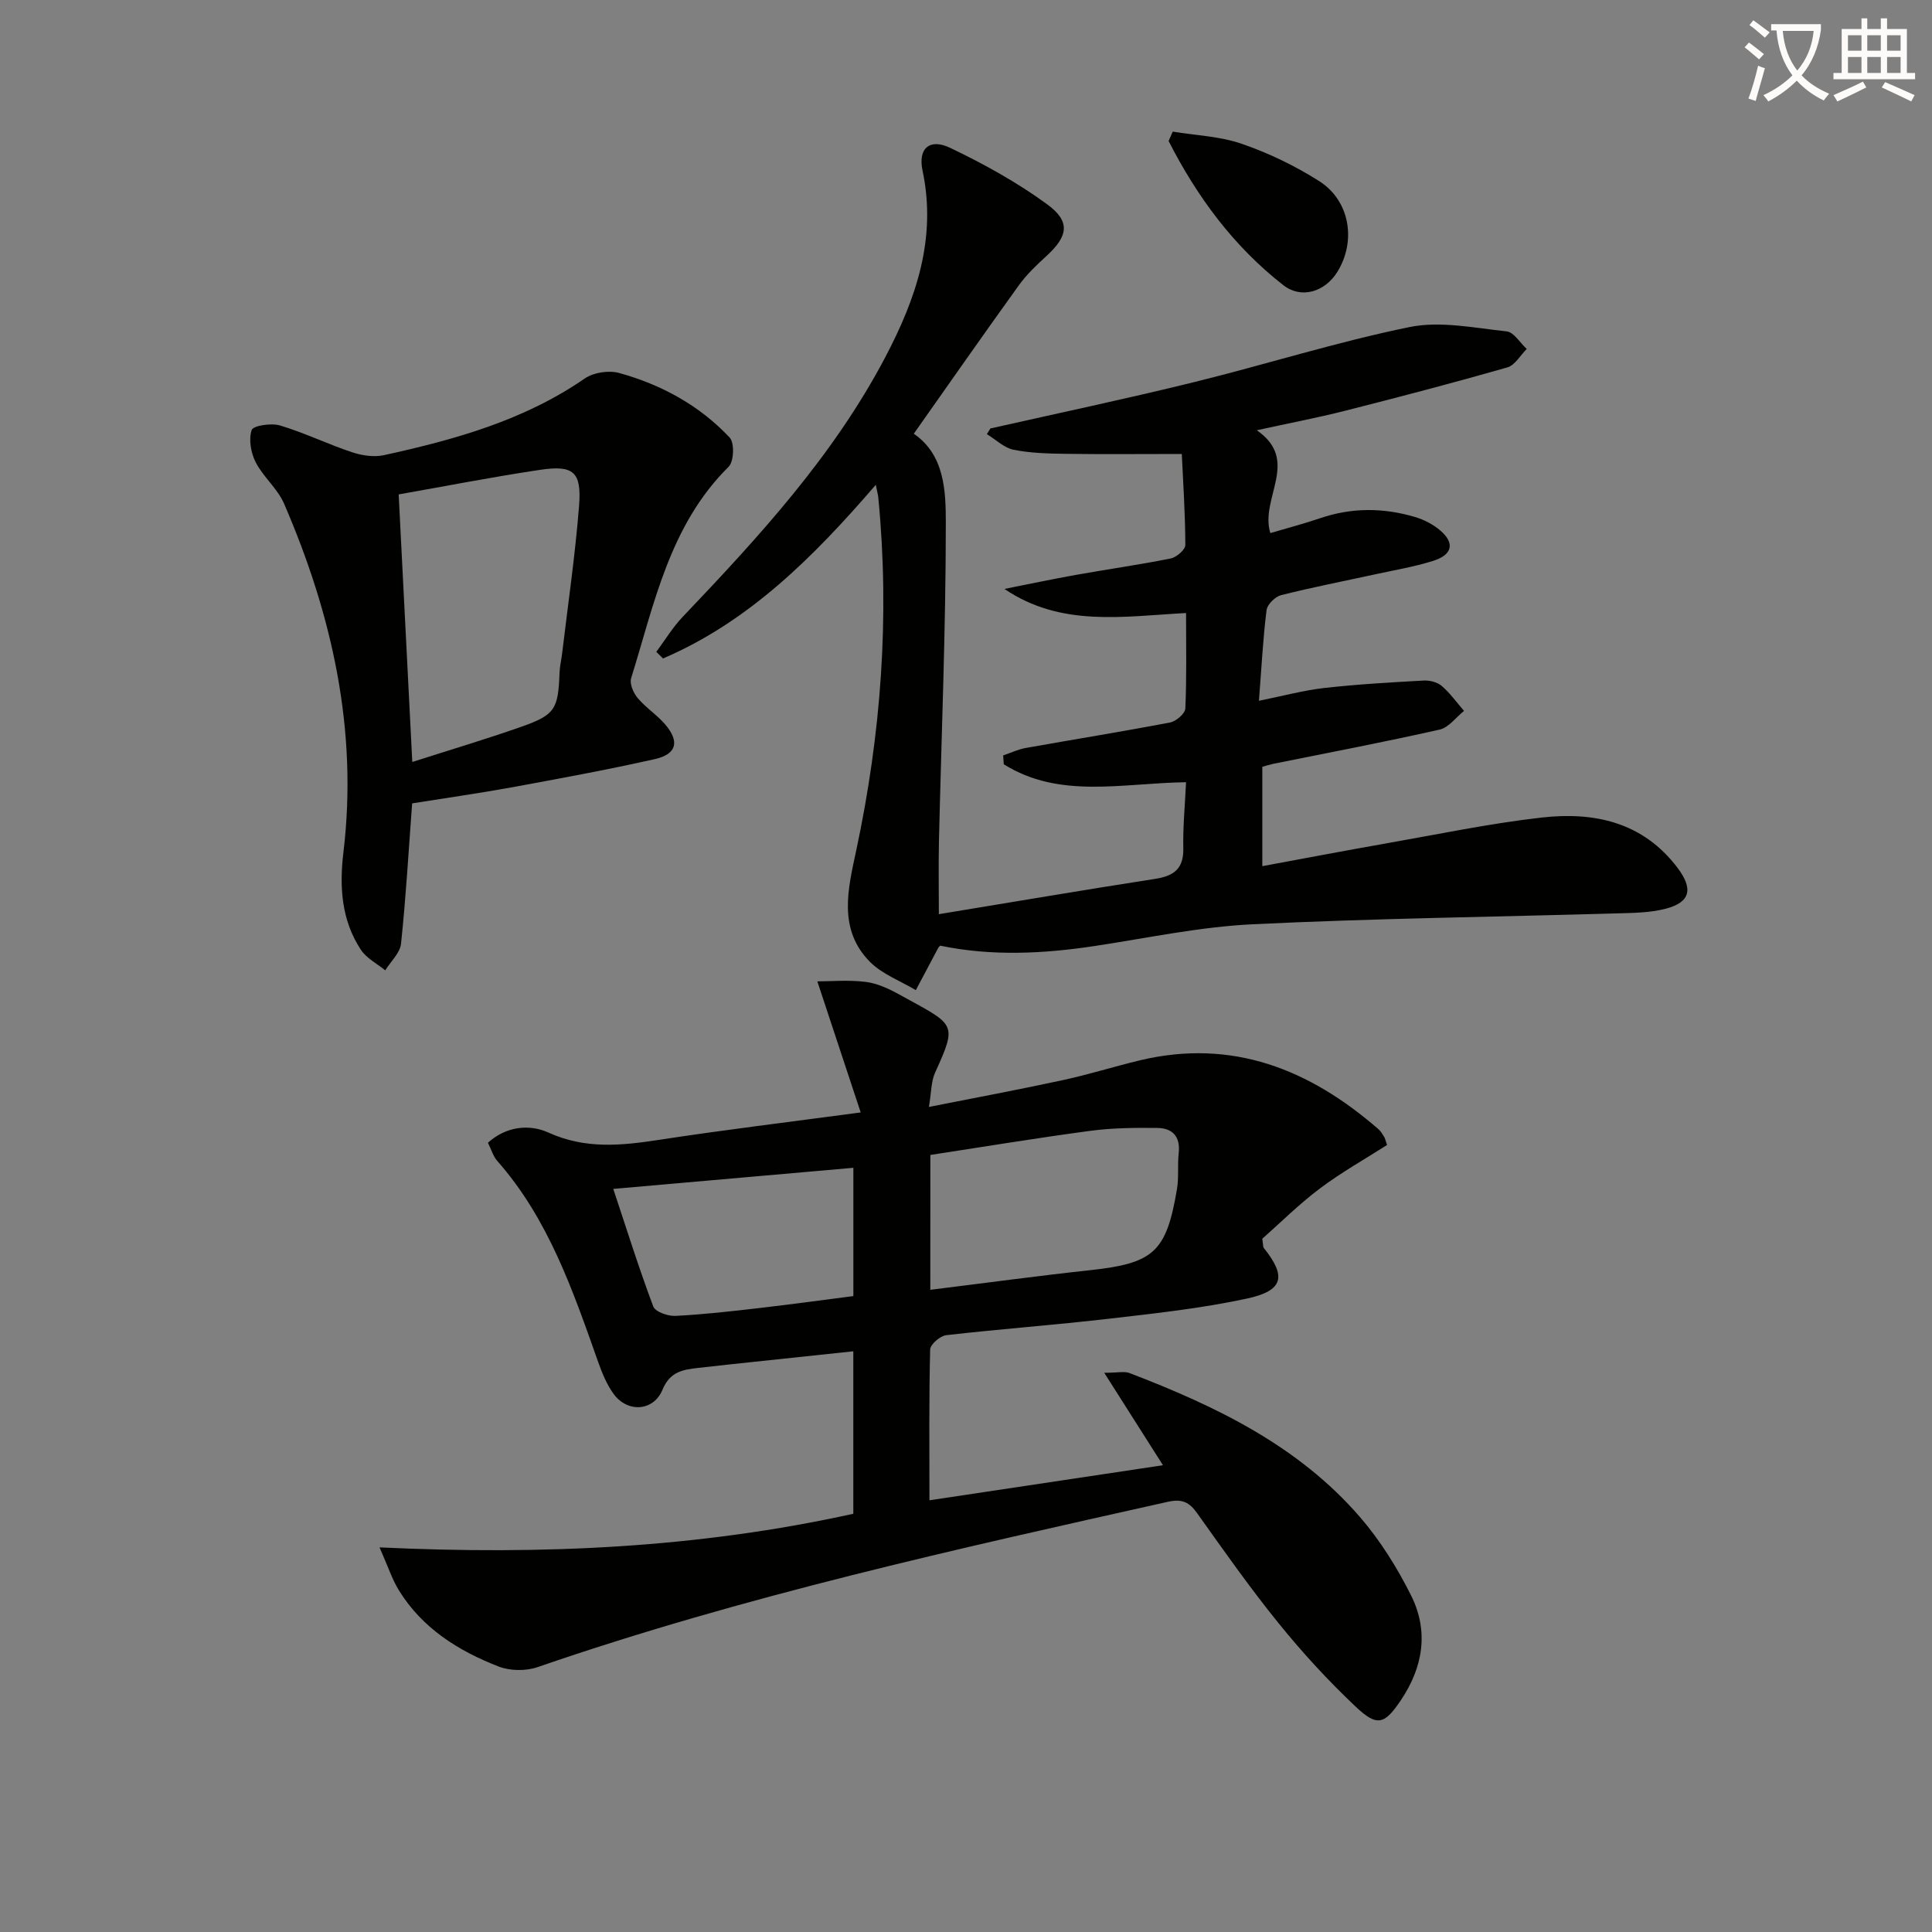
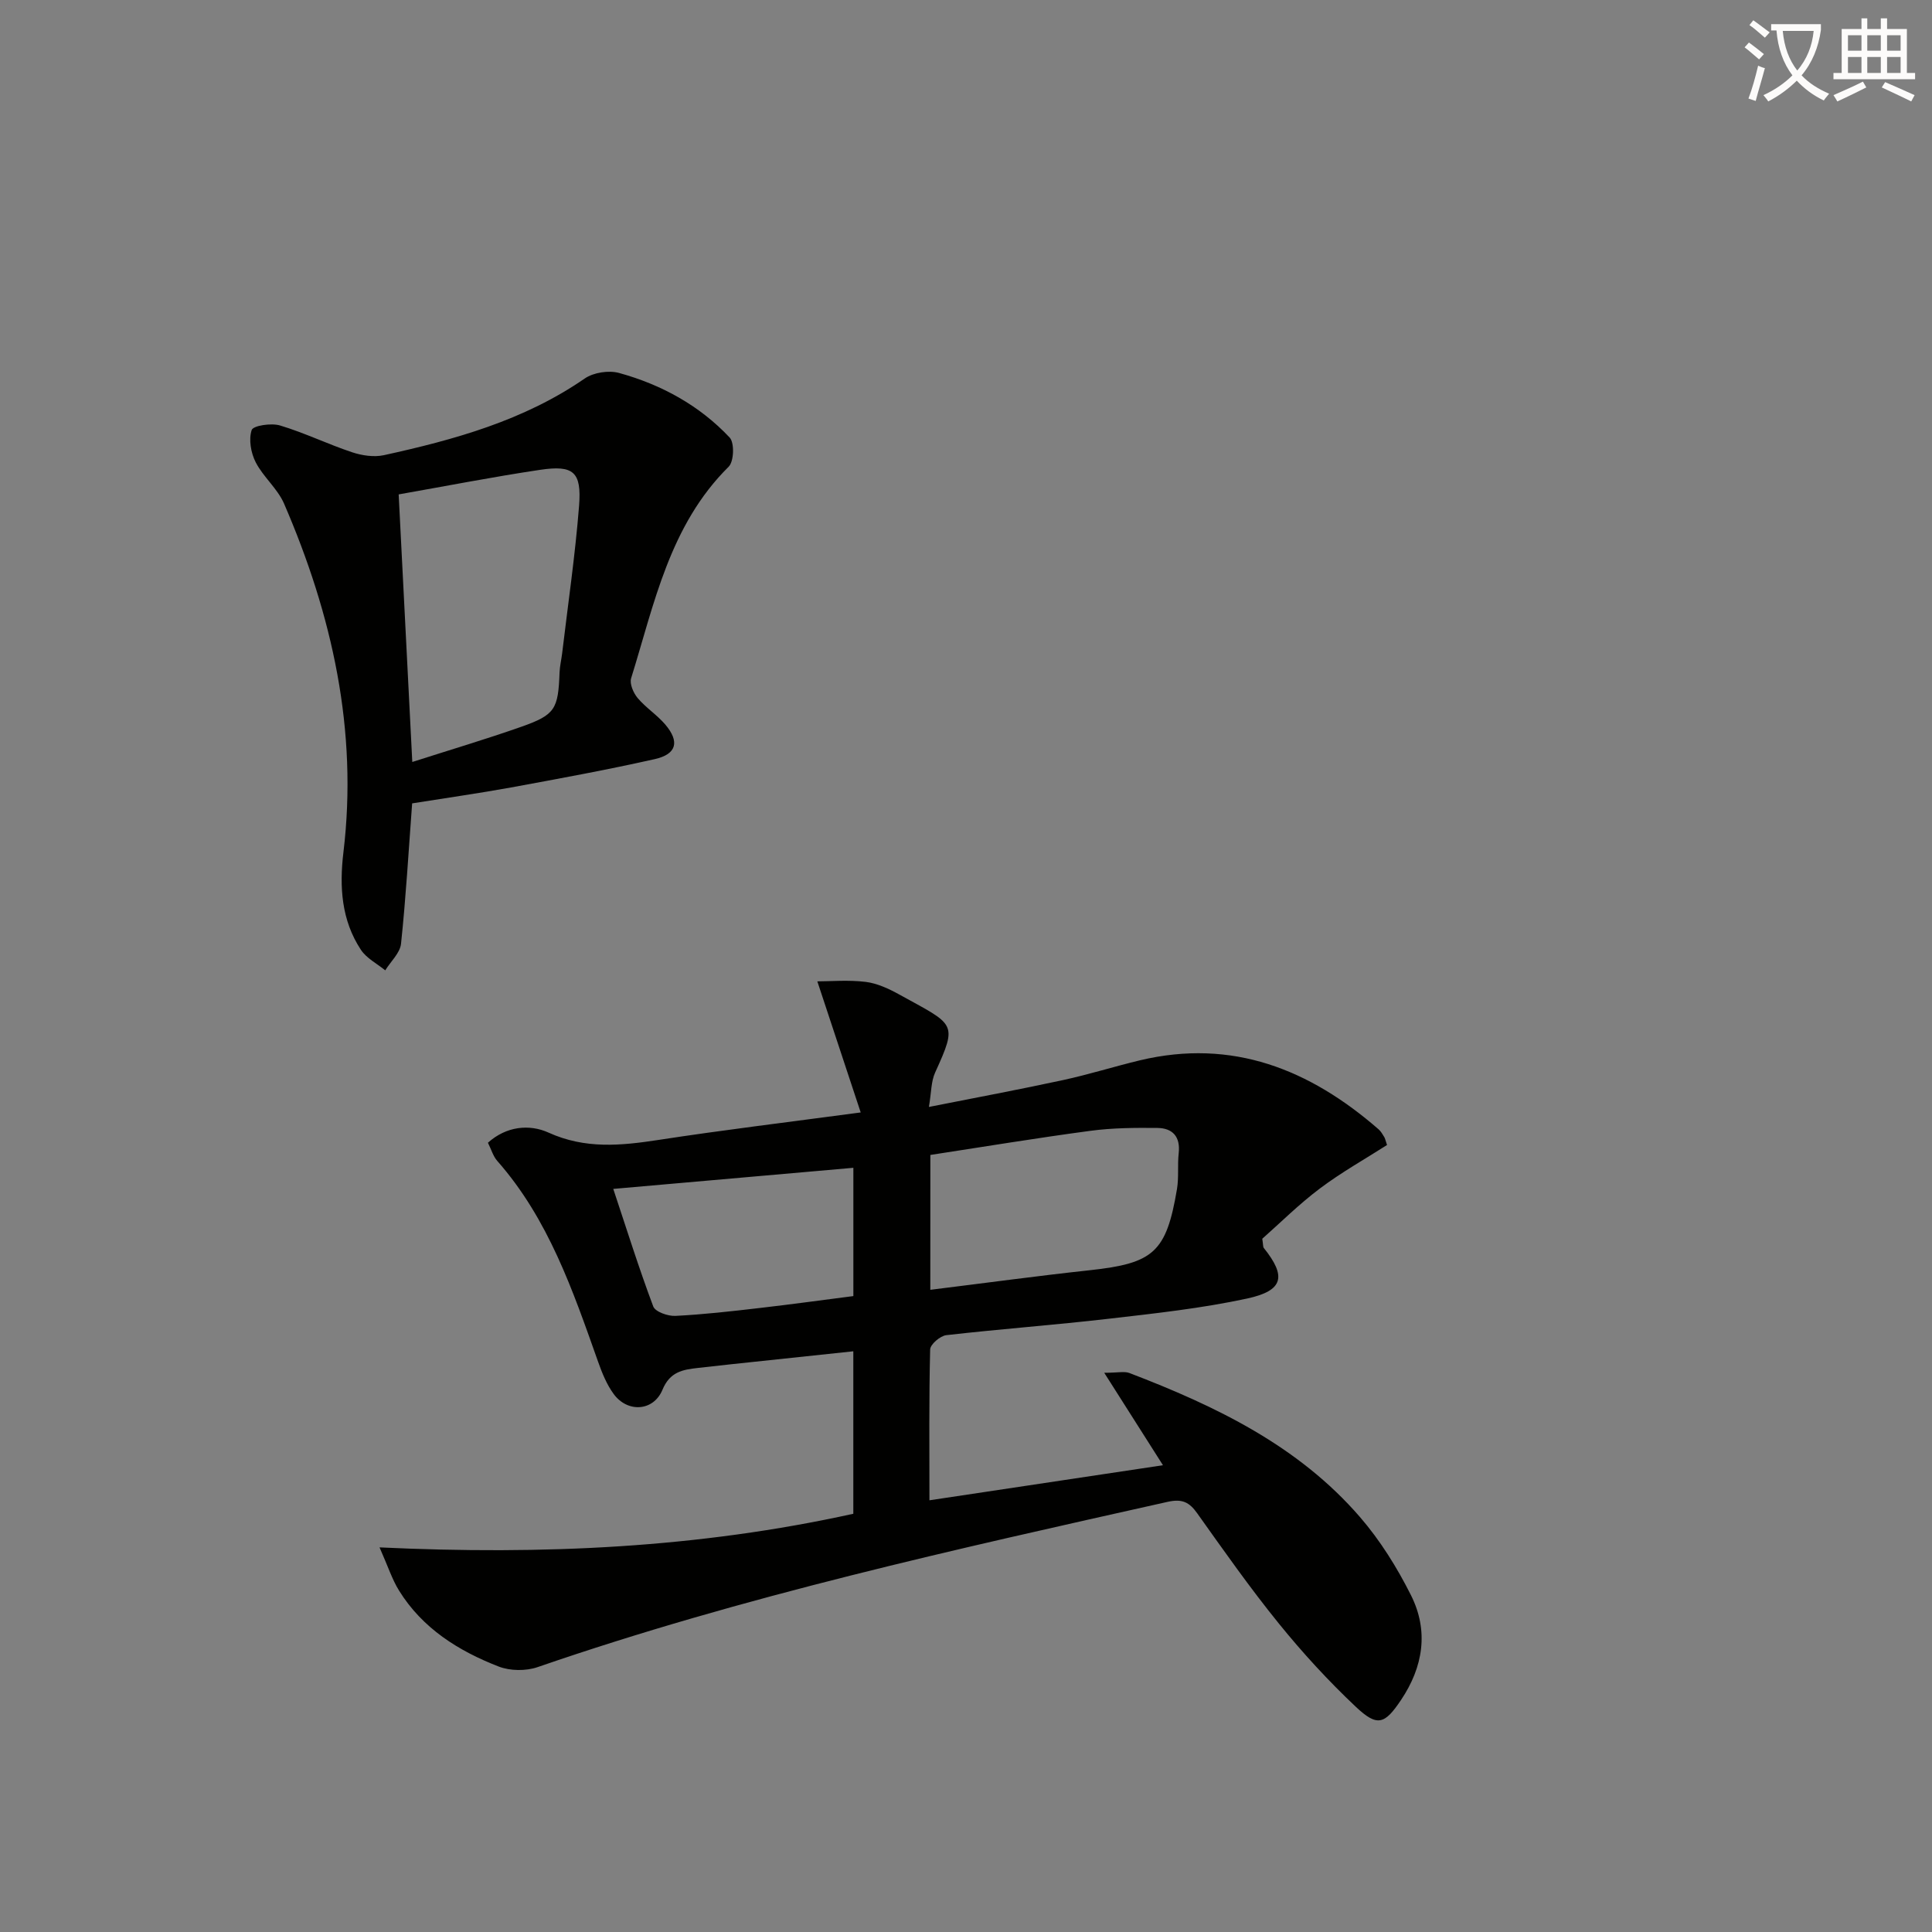
<svg xmlns="http://www.w3.org/2000/svg" enable-background="new 0 0 400 400" viewBox="0 0 400 400">
  <rect x="0" y="0" width="400" height="400" fill="#808080" stroke="none" />
  <path d="m362.1 8.8c1.1.8 2.1 1.6 3.1 2.4l-1 1.1c-1.3-1.1-2.3-2-3-2.5zm1.9 4.8c.5.2.9.4 1.4.5-.6 2.3-1.3 4.5-1.9 6.8l-1.5-.5c.8-2.1 1.4-4.3 2-6.8zm-1-9.4c1.3.9 2.4 1.8 3.4 2.5l-1 1.1c-1.4-1.2-2.4-2.1-3.2-2.6zm3.7 2.2v-1.4h10.3v1.2c-.5 3.6-1.8 6.8-4 9.4 1.5 1.6 3.4 2.8 5.7 3.8-.3.4-.7.8-1.1 1.4-2.3-1.1-4.1-2.5-5.6-4.1-1.6 1.6-3.6 3.1-5.9 4.3-.3-.5-.7-.9-1-1.3 2.4-1.1 4.4-2.5 6-4.1-1.9-2.5-3-5.6-3.3-9.3h-1.1zm8.8 0h-6.4c.3 3.3 1.3 6 3 8.2 2-2.3 3.1-5.1 3.4-8.2z" fill="#fcfbfa" />
  <path d="m385.3 3.8h1.3v2.2h2.8v-2.2h1.3v2.2h4.1v9.1h1.7v1.3h-16.9v-1.3h1.7v-9.1h4.1v-2.2zm.4 13.1.7 1.2c-1.8.9-3.8 1.9-6 2.9-.2-.4-.5-.8-.8-1.3 2.3-1 4.3-1.9 6.1-2.8zm-3.1-6.4h2.8v-3.2h-2.8zm0 4.6h2.8v-3.3h-2.8zm4-4.6h2.8v-3.2h-2.8zm0 4.6h2.8v-3.3h-2.8zm3.7 1.9c2.1.9 4.1 1.8 6.1 2.7l-.7 1.3c-2.2-1.1-4.2-2-6.1-2.9zm3.2-9.7h-2.8v3.2h2.8zm-2.8 7.8h2.8v-3.3h-2.8z" fill="#fcfbfa" />
  <g fill="#010100">
    <path d="m178.2 230.32c-3.06-9.24-5.87-17.73-8.98-27.14 2.77 0 6.44-.33 10.02.11 2.4.3 4.8 1.43 6.96 2.62 11.52 6.37 12.15 5.71 7.4 16.17-.84 1.85-.77 4.12-1.28 7.1 9.75-1.93 18.79-3.62 27.77-5.56 5.35-1.16 10.59-2.81 15.91-4.09 19.16-4.57 35.17 1.87 49.43 14.29.49.43.82 1.04 1.17 1.6.17.27.22.62.57 1.64-4.55 2.91-9.46 5.66-13.91 9.01-4.34 3.26-8.23 7.14-11.92 10.4.2 1.28.14 1.68.31 1.9 4.72 5.89 4.11 8.84-3.46 10.48-9.37 2.02-18.98 3.07-28.53 4.17-11.22 1.3-22.5 2.13-33.73 3.41-1.27.14-3.33 1.91-3.35 2.97-.26 10.13-.15 20.27-.15 31.22 16.28-2.44 32.03-4.81 48.35-7.26-4.03-6.35-7.69-12.11-12.16-19.14 2.86 0 4.18-.35 5.22.05 17.84 6.83 34.94 15.03 47.72 29.81 4.19 4.84 7.69 10.46 10.57 16.2 3.71 7.39 2.54 14.84-2.08 21.71-3.38 5.03-4.89 5.59-9.36 1.37-5.67-5.35-10.99-11.14-15.89-17.19-5.97-7.36-11.43-15.13-16.93-22.86-1.66-2.34-3.14-3.03-6.12-2.37-43.9 9.82-87.83 19.51-130.45 34.22-2.41.83-5.68.8-8.05-.12-8.32-3.23-15.79-7.9-20.64-15.74-1.42-2.29-2.26-4.94-4.03-8.93 33.83 1.6 66.07.1 98.09-6.96 0-11.07 0-21.99 0-33.64-8.57.91-16.91 1.79-25.26 2.68-2.31.25-4.62.51-6.93.77-3.14.35-5.78.79-7.32 4.51-1.86 4.49-7.23 4.8-10.1.89-1.44-1.96-2.41-4.36-3.23-6.68-5.22-14.74-10.27-29.55-20.88-41.59-.85-.96-1.22-2.34-1.93-3.76 3.81-3.43 8.59-3.89 12.54-2.1 7.6 3.45 15 2.71 22.78 1.52 13.27-2.04 26.61-3.65 41.86-5.69zm14.41 36.72c11.35-1.4 22.16-2.88 33-4.05 13.22-1.43 15.86-3.69 18.07-16.8.41-2.44.08-4.99.36-7.46.37-3.4-1.27-5.16-4.39-5.2-4.62-.05-9.29-.02-13.86.59-11.09 1.48-22.14 3.31-33.17 5-.01 9.46-.01 18.24-.01 27.92zm-15.93-25.26c-16.6 1.46-32.88 2.89-49.71 4.37 2.8 8.42 5.32 16.46 8.28 24.34.42 1.11 3.04 2.03 4.59 1.95 5.79-.29 11.57-.95 17.33-1.62 6.53-.75 13.05-1.65 19.51-2.48 0-8.98 0-17.41 0-26.56z" />
-     <path d="m181.32 100.38c-12.99 15.07-26.34 28.36-44.05 35.95-.46-.46-.93-.91-1.39-1.37 1.8-2.42 3.38-5.06 5.45-7.23 15.75-16.54 31.19-33.32 41.94-53.74 6.37-12.11 10.71-24.61 7.73-38.69-.97-4.59 1.47-6.72 5.72-4.69 6.99 3.34 13.88 7.15 20.11 11.71 4.87 3.56 4.29 6.59-.13 10.64-2.07 1.9-4.16 3.88-5.79 6.15-7.29 10.11-14.42 20.34-21.72 30.69 6.4 4.39 6.63 11.86 6.63 18.51 0 21.94-.91 43.88-1.42 65.82-.11 4.95-.02 9.91-.02 15.14 15.03-2.47 29.89-5 44.79-7.31 3.91-.61 5.92-2.12 5.82-6.37-.1-4.41.35-8.84.57-13.64-13.14.17-26.18 3.54-37.74-3.72-.04-.61-.08-1.22-.12-1.83 1.55-.52 3.07-1.26 4.67-1.54 9.96-1.78 19.95-3.38 29.89-5.28 1.24-.24 3.11-1.85 3.15-2.9.29-6.45.15-12.91.15-19.76-13.12.71-25.9 2.95-37.6-4.99 4.94-.98 9.87-2.02 14.83-2.91 6.53-1.17 13.11-2.09 19.61-3.4 1.19-.24 3.01-1.82 3.01-2.78-.02-6.42-.45-12.84-.73-18.85-8.37 0-16.14.08-23.91-.03-3.65-.05-7.36-.13-10.91-.84-1.98-.4-3.7-2.12-5.54-3.24.24-.39.48-.78.73-1.17 14-3.16 28.06-6.12 41.99-9.55 14.97-3.68 29.72-8.37 44.81-11.45 6.39-1.3 13.41.19 20.09.9 1.5.16 2.77 2.37 4.15 3.64-1.32 1.31-2.44 3.37-4.01 3.82-11.15 3.19-22.38 6.13-33.62 8.98-5.76 1.46-11.61 2.57-18.26 4.03 9.11 6.27.57 14.07 2.81 21.29 3.44-1.02 6.93-1.93 10.34-3.09 6.53-2.22 13.08-2.18 19.61-.24 1.86.55 3.74 1.52 5.21 2.77 3.08 2.63 2.57 5.05-1.48 6.32-3.93 1.23-8.04 1.92-12.08 2.8-6.46 1.41-12.96 2.67-19.37 4.29-1.22.31-2.86 1.91-3.01 3.08-.73 5.75-1.02 11.56-1.58 18.79 5.04-1.01 9.25-2.17 13.53-2.65 6.84-.77 13.72-1.16 20.59-1.54 1.24-.07 2.82.34 3.73 1.12 1.73 1.49 3.09 3.41 4.61 5.16-1.67 1.33-3.16 3.44-5.03 3.87-11.48 2.59-23.05 4.79-34.59 7.12-.63.13-1.25.34-2.14.59v20.57c8.66-1.6 17.08-3.21 25.51-4.69 10.77-1.89 21.51-4.15 32.37-5.38 10.84-1.22 20.92.93 28.08 10.41 3.26 4.32 2.72 7.11-2.4 8.46-3.31.87-6.88.88-10.35.98-25.08.73-50.17 1.03-75.23 2.25-10.89.53-21.71 2.83-32.54 4.48-10.73 1.63-21.44 2.17-32.13-.05-.16.17-.3.27-.38.41-1.56 2.93-3.11 5.86-4.67 8.8-3.2-1.92-6.94-3.29-9.49-5.85-6.71-6.78-4.53-15.19-2.84-23.11 5.13-24.07 6.95-48.31 4.58-72.83-.03-.62-.21-1.21-.54-2.83z" />
    <path d="m85.33 166.33c-.74 9.89-1.29 19.5-2.3 29.05-.2 1.93-2.14 3.68-3.27 5.52-1.7-1.39-3.87-2.49-5.03-4.24-4.06-6.14-4.48-13.09-3.63-20.18 3.04-25.28-2.33-49.17-12.29-72.21-1.35-3.11-4.3-5.51-5.87-8.56-1-1.95-1.48-4.73-.83-6.68.31-.92 4.06-1.49 5.87-.94 5.05 1.51 9.86 3.86 14.87 5.53 2.06.69 4.55 1.07 6.63.62 14.64-3.21 28.99-7.18 41.59-15.88 1.82-1.25 4.97-1.73 7.11-1.14 8.75 2.41 16.64 6.72 22.89 13.37 1.02 1.08.89 4.96-.21 6.04-12.24 12.12-15.38 28.34-20.19 43.79-.36 1.14.47 3.05 1.34 4.09 1.7 2.02 4.03 3.5 5.74 5.51 3 3.54 2.35 6.13-2.2 7.15-9.87 2.22-19.82 4.04-29.77 5.87-6.66 1.21-13.4 2.16-20.45 3.29zm-2.79-63.97c.94 18.51 1.87 36.63 2.82 55.4 7.82-2.51 15.27-4.72 22.6-7.3 6.99-2.47 7.61-3.64 7.89-11.22.05-1.32.37-2.62.53-3.93 1.21-10.19 2.71-20.36 3.51-30.58.55-7.06-1.15-8.49-8.11-7.45-9.78 1.46-19.51 3.37-29.24 5.08z" />
-     <path d="m242.8 27.25c4.79.79 9.79.96 14.31 2.53 5.58 1.93 11.05 4.56 16.03 7.73 6.39 4.07 7.7 12.48 3.7 18.85-2.55 4.06-7.41 5.59-11.13 2.69-10.31-8.04-17.88-18.32-23.76-29.85.29-.66.57-1.31.85-1.95z" />
  </g>
</svg>